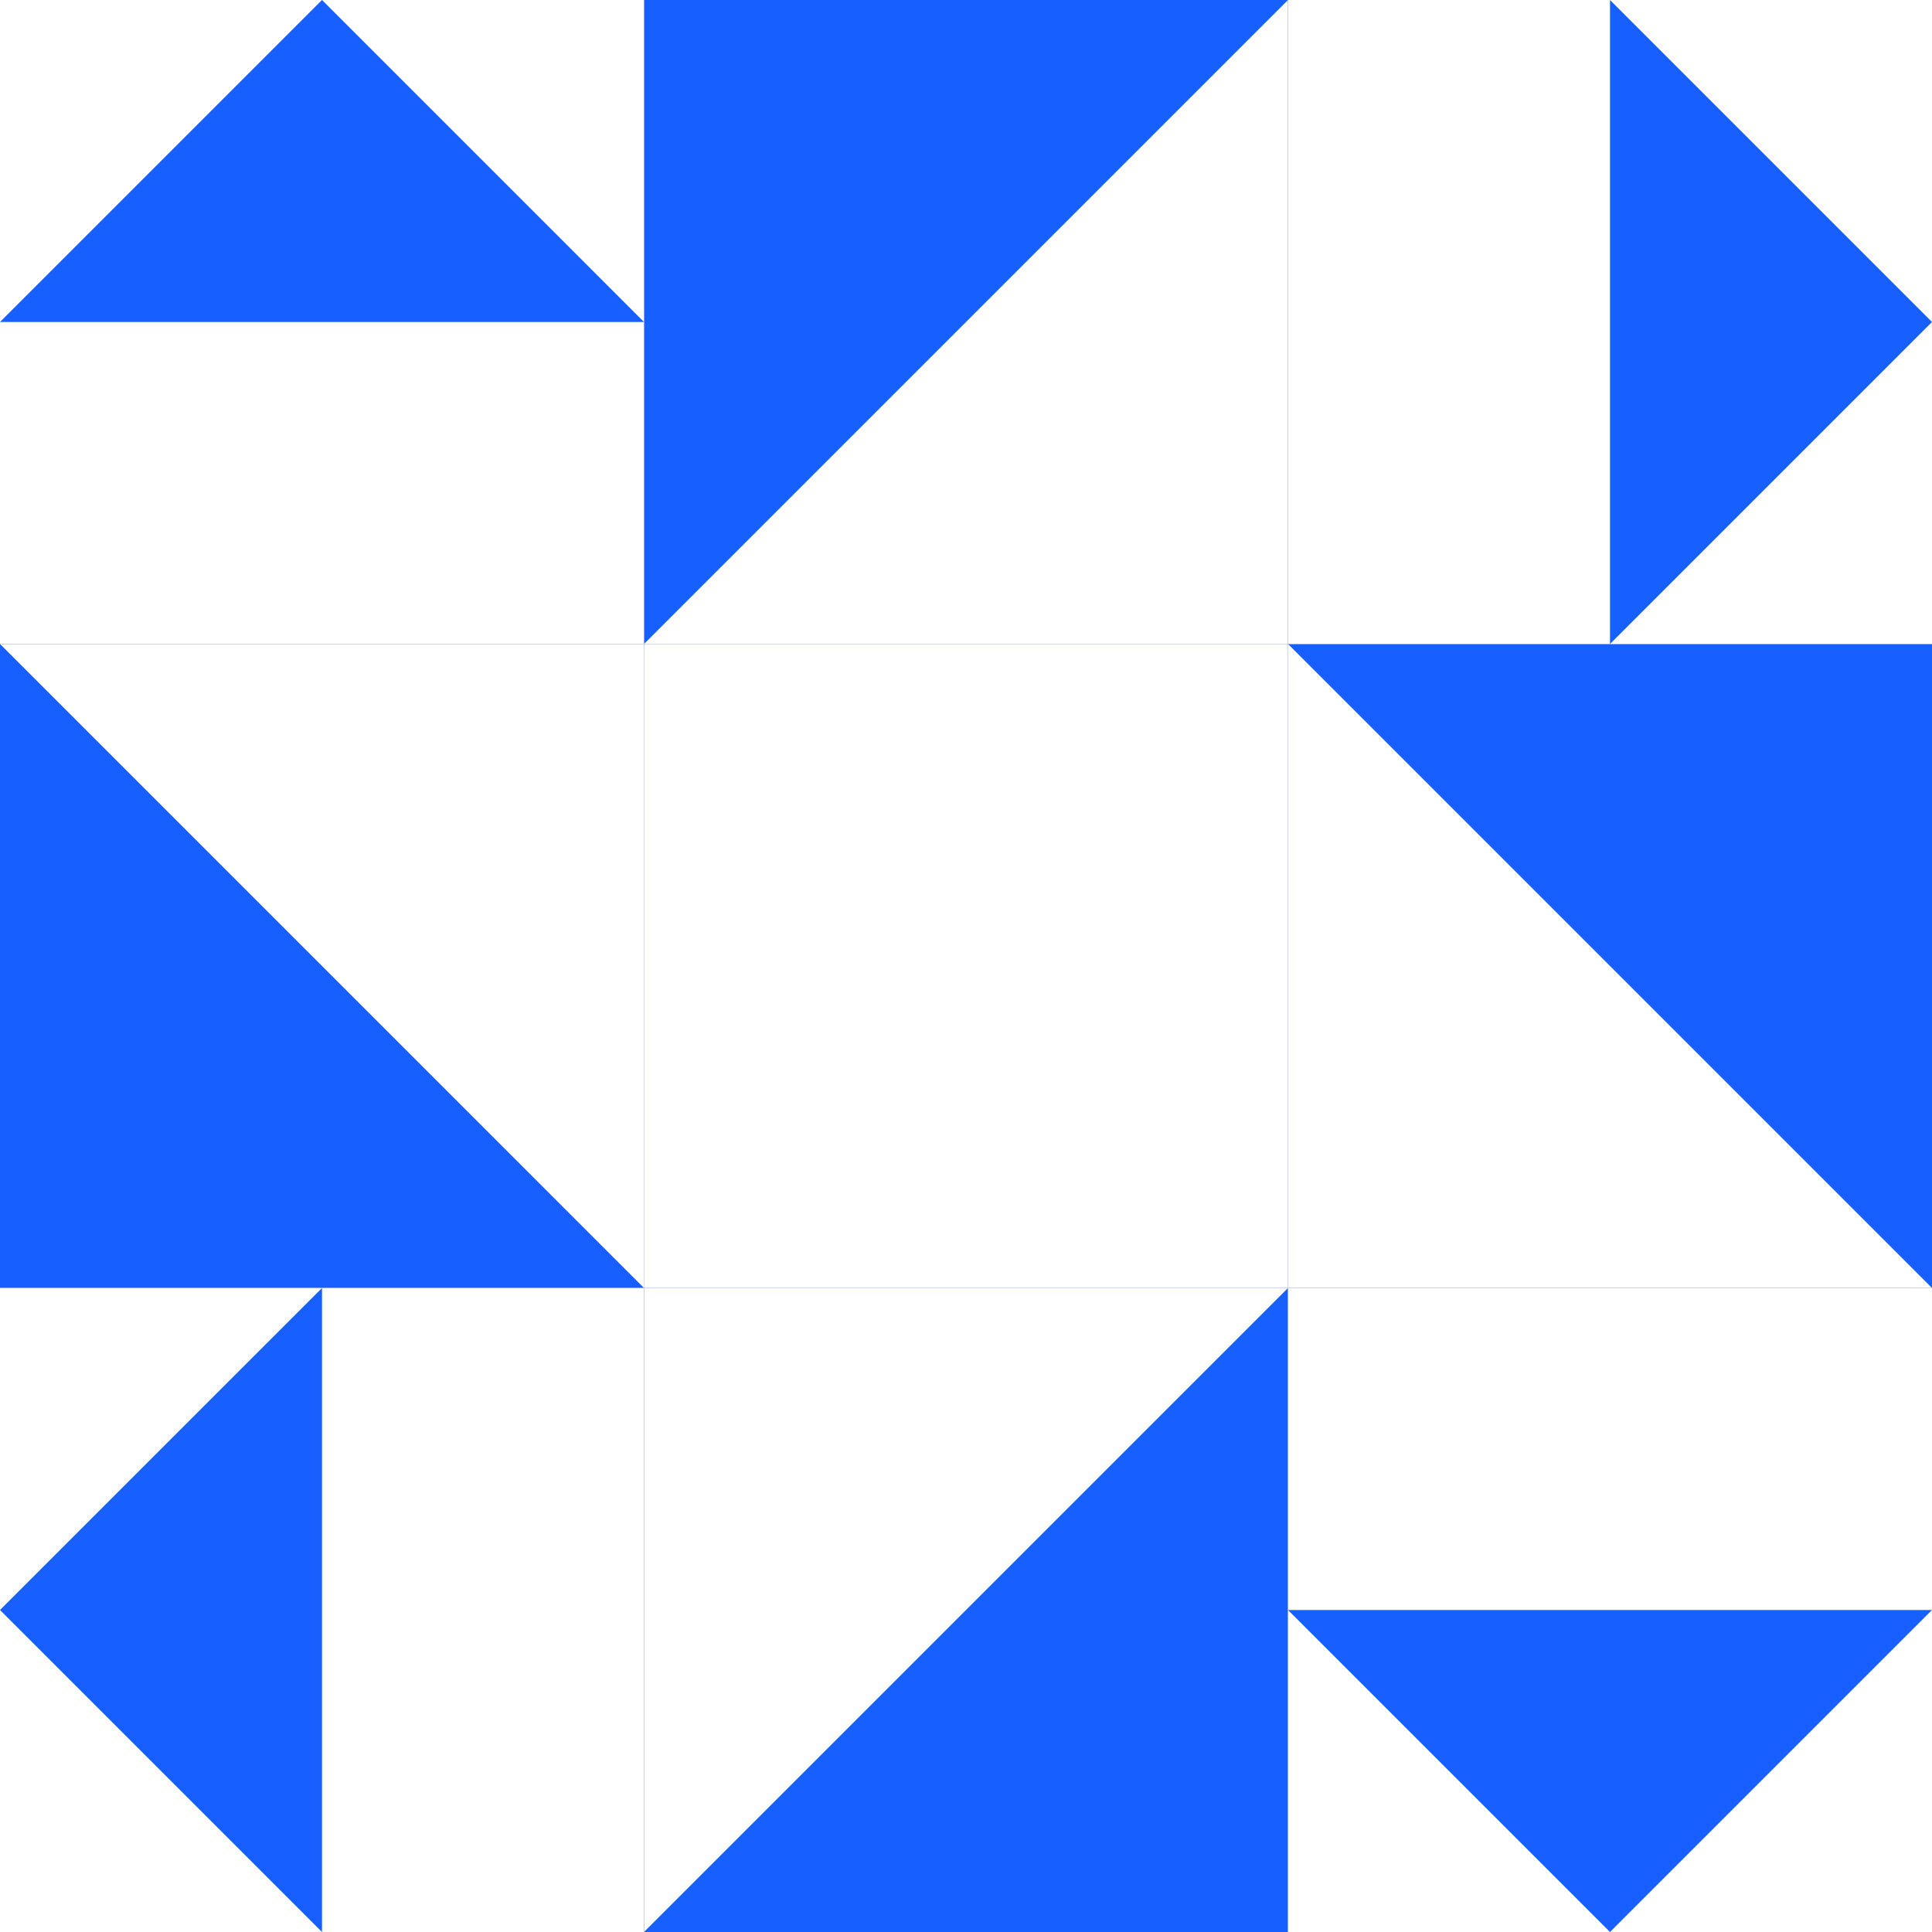
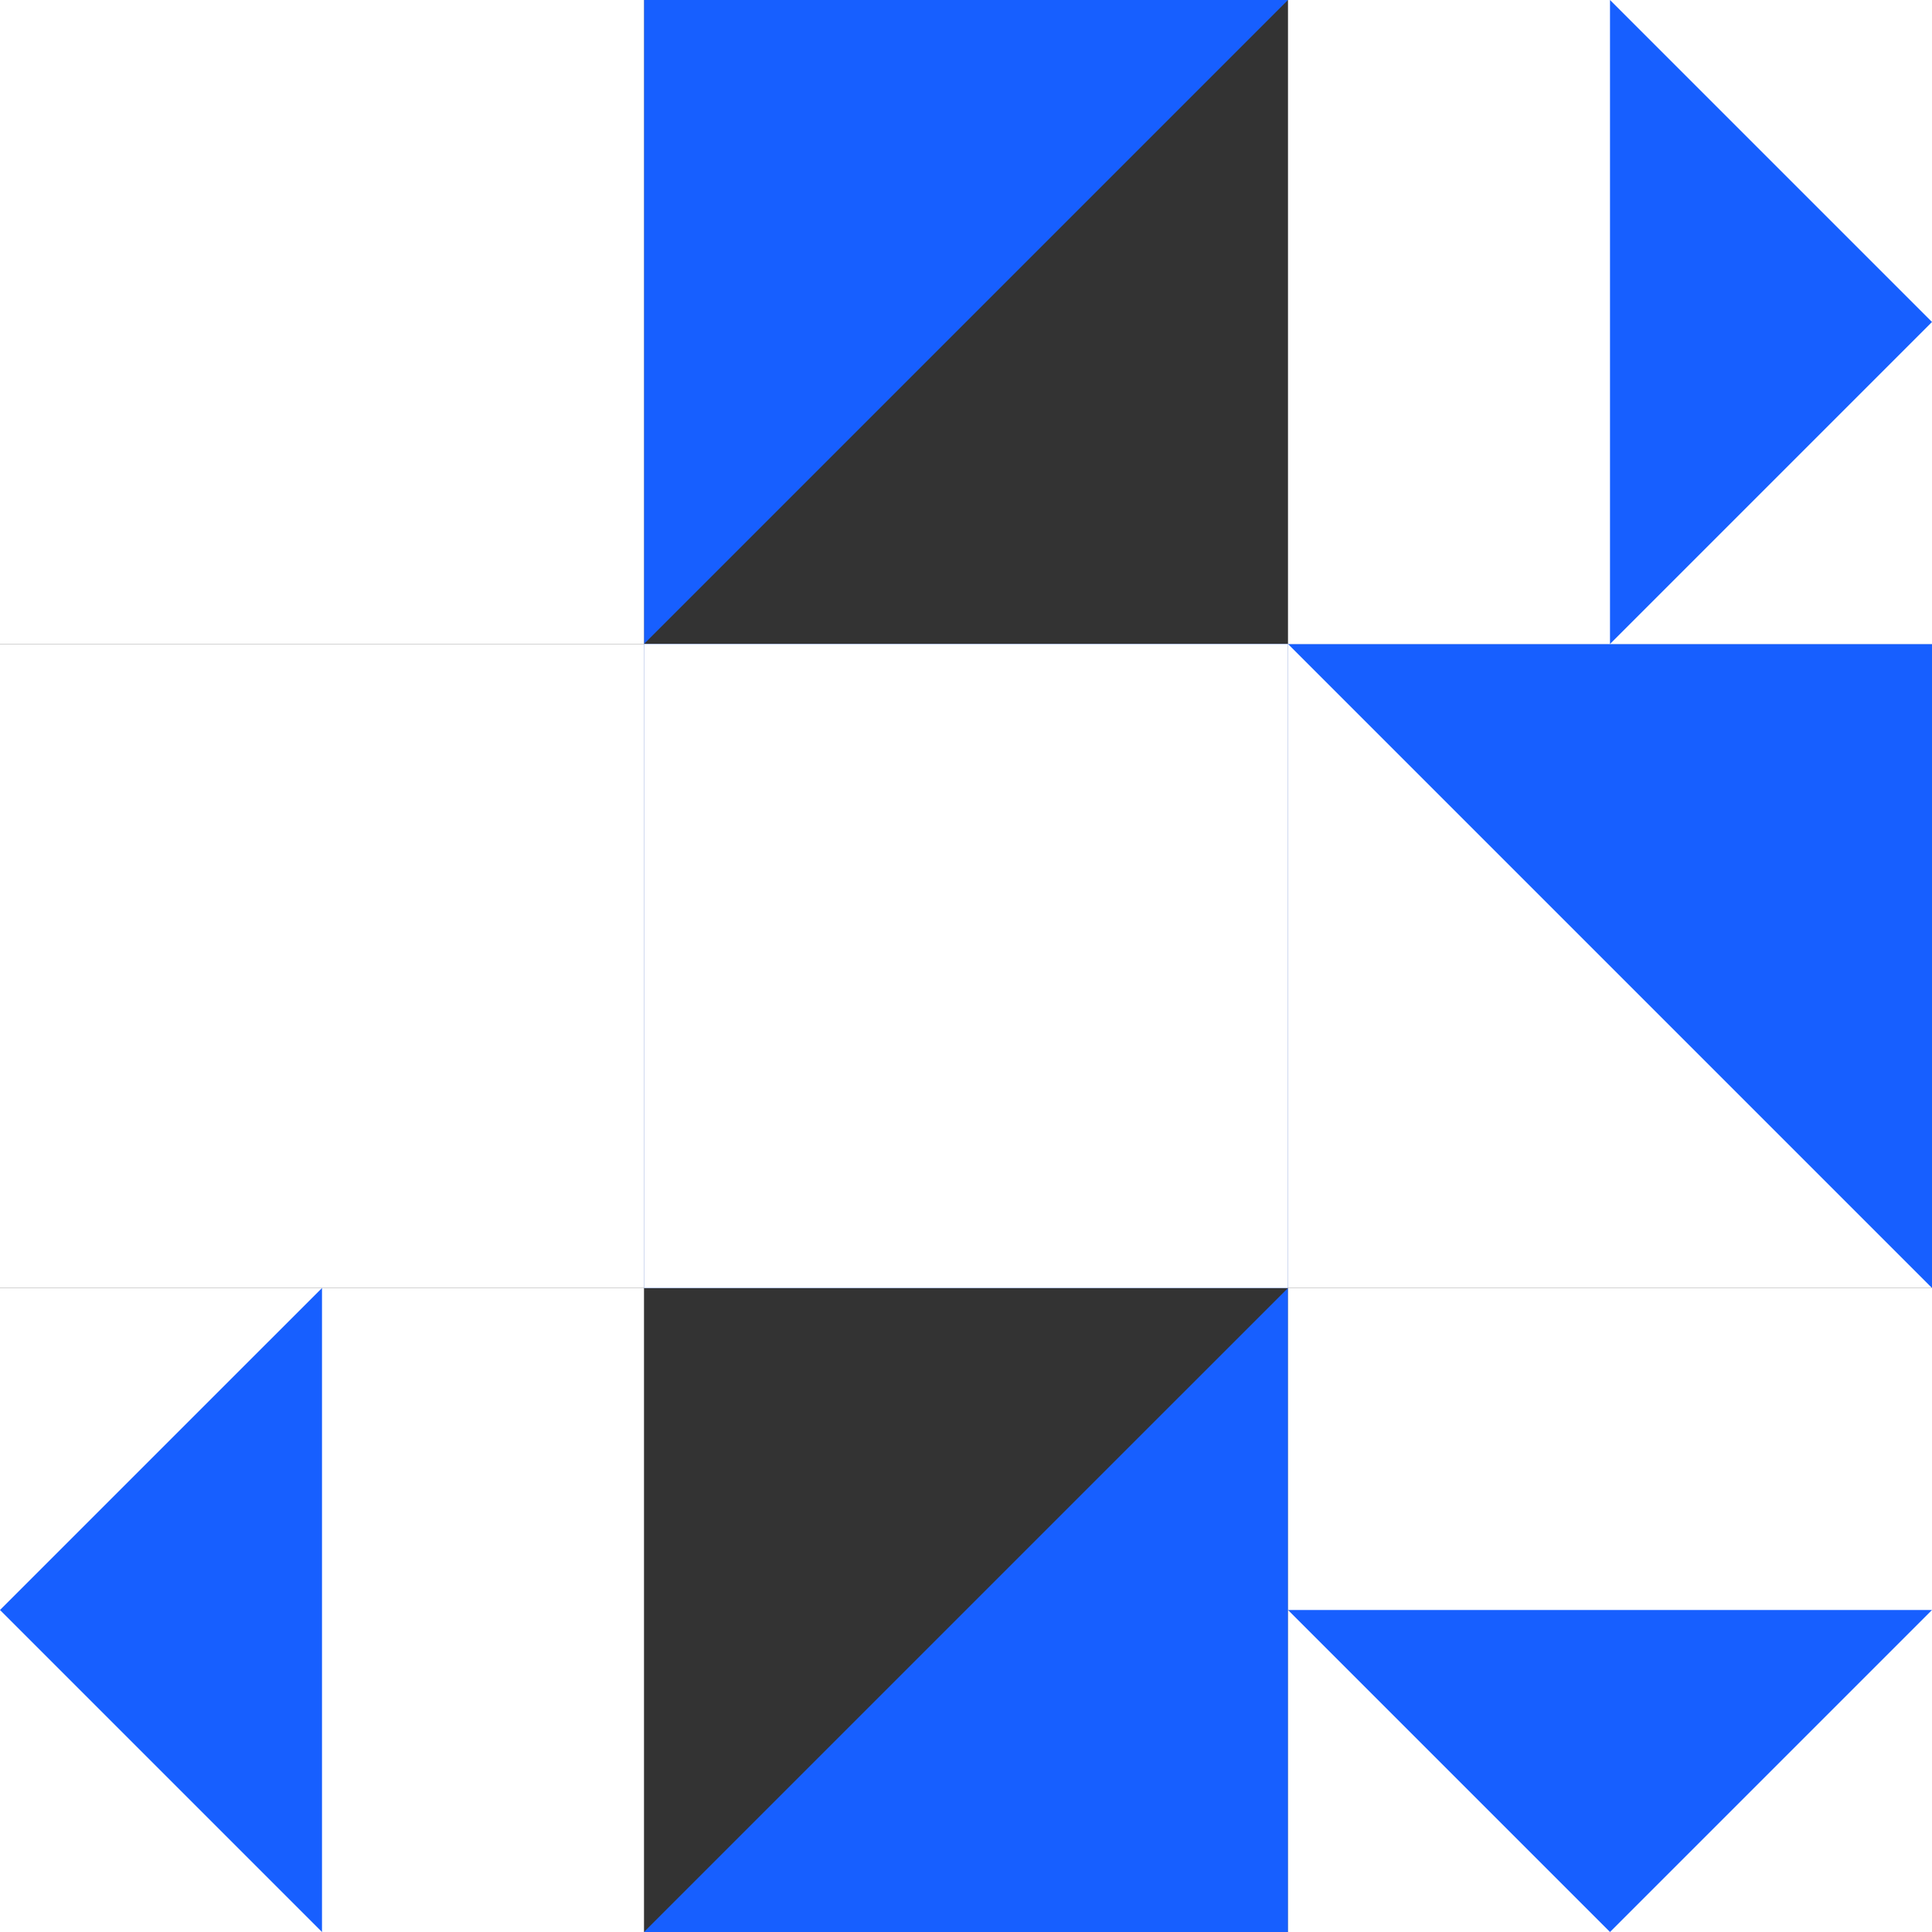
<svg xmlns="http://www.w3.org/2000/svg" version="1.1" viewBox="0 0 15 15">
  <rect x="0" y="0" width="15" height="15" fill="#333333" stroke="none" />
  <rect x="5" y="5" width="5" height="5" fill="#175fff" stroke-width="0" stroke="white" mask="url(#clip)" />
  <polygon points="5.0,5.0 10.0,5.0 10.0,10.0 5.0,10.0 5.0,5.0" stroke-width="0" fill="rgb(255, 255, 255)" mask="(#clip)" />
-   <rect x="5" y="0" width="5" height="5" fill="rgb(255, 255, 255)" stroke-width="0" stroke="white" mask="url(#clip)" />
  <polygon points="5.0,0.0 10.0,0.0 5.0,5.0 5.0,0.0" stroke-width="0" fill="#175fff" mask="(#clip)" />
  <rect x="10" y="5" width="5" height="5" fill="rgb(255, 255, 255)" stroke-width="0" stroke="white" mask="url(#clip)" />
  <polygon points="15.0,5.0 15.0,10.0 10.0,5.0 15.0,5.0" stroke-width="0" fill="#175fff" mask="(#clip)" />
-   <rect x="5" y="10" width="5" height="5" fill="rgb(255, 255, 255)" stroke-width="0" stroke="white" mask="url(#clip)" />
  <polygon points="10.0,15.0 5.0,15.0 10.0,10.0 10.0,15.0" stroke-width="0" fill="#175fff" mask="(#clip)" />
  <rect x="0" y="5" width="5" height="5" fill="rgb(255, 255, 255)" stroke-width="0" stroke="white" mask="url(#clip)" />
-   <polygon points="0.0,10.0 0.0,5.0 5.0,10.0 0.0,10.0" stroke-width="0" fill="#175fff" mask="(#clip)" />
  <rect x="0" y="0" width="5" height="5" fill="rgb(255, 255, 255)" stroke-width="0" stroke="white" mask="url(#clip)" />
-   <polygon points="5.0,2.5 0.0,2.5 2.5,0.0 5.0,2.5" stroke-width="0" fill="#175fff" mask="(#clip)" />
  <rect x="10" y="0" width="5" height="5" fill="rgb(255, 255, 255)" stroke-width="0" stroke="white" mask="url(#clip)" />
  <polygon points="12.5,5.0 12.5,0.0 15.0,2.5 12.5,5.0" stroke-width="0" fill="#175fff" mask="(#clip)" />
  <rect x="10" y="10" width="5" height="5" fill="rgb(255, 255, 255)" stroke-width="0" stroke="white" mask="url(#clip)" />
  <polygon points="10.0,12.5 15.0,12.5 12.5,15.0 10.0,12.5" stroke-width="0" fill="#175fff" mask="(#clip)" />
  <rect x="0" y="10" width="5" height="5" fill="rgb(255, 255, 255)" stroke-width="0" stroke="white" mask="url(#clip)" />
  <polygon points="2.5,10.0 2.5,15.0 0.0,12.5 2.5,10.0" stroke-width="0" fill="#175fff" mask="(#clip)" />
</svg>